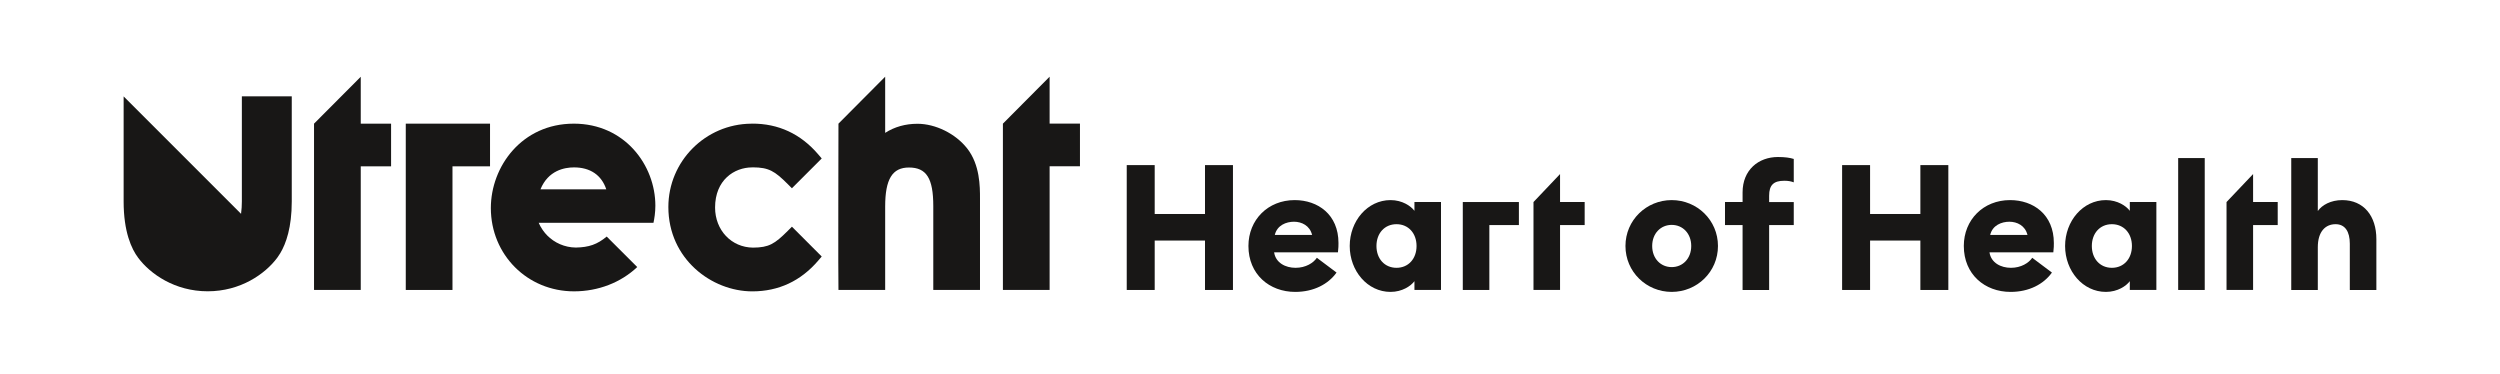
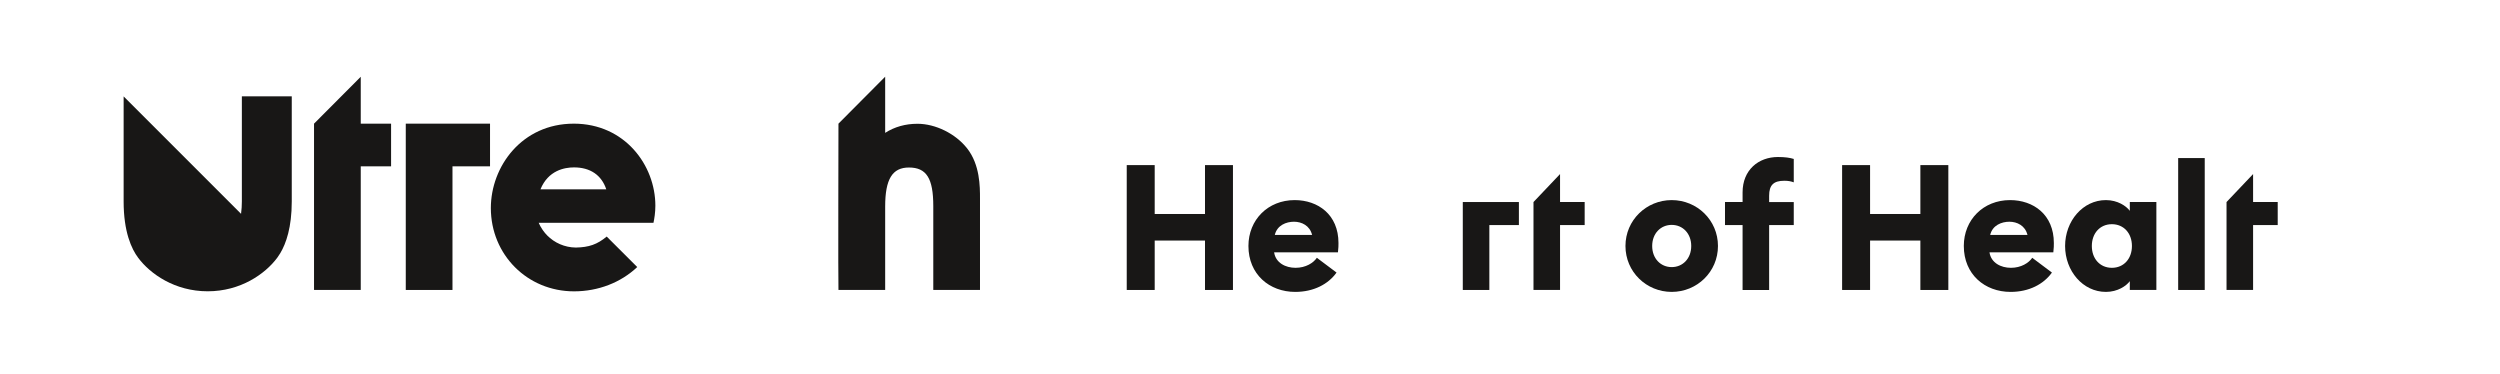
<svg xmlns="http://www.w3.org/2000/svg" id="zwart" viewBox="0 0 1463.248 219.035">
  <defs>
    <style>
      .cls-1 {
        fill: none;
      }

      .cls-2 {
        fill: #181716;
      }
    </style>
  </defs>
-   <path class="cls-1" d="M335.979,97.976c-5.573,0-15.129,1.754-19.639,12.835h38.513c-2.756-8.304-9.361-12.835-18.874-12.835Z" />
  <polygon class="cls-2" points="237.496 169.715 264.836 169.715 264.836 97.353 286.815 97.353 286.815 72.374 237.496 72.374 237.496 169.715" />
  <path class="cls-2" d="M141.56,117.947c0,2.294-.148,4.753-.471,7.201L72.362,56.422v61.525c0,17.77,4.592,27.72,8.505,32.927,7.071,9.484,21.474,19.618,40.697,19.618s33.626-10.134,40.697-19.618c.596-.793,1.208-1.712,1.817-2.736,3.389-5.699,6.688-15.128,6.688-30.191v-61.553h-29.206v61.554Z" />
  <polygon class="cls-2" points="211.147 44.933 183.801 72.379 183.801 169.715 211.147 169.715 211.147 97.353 228.901 97.353 228.901 72.374 211.147 72.374 211.147 44.933" />
-   <polygon class="cls-2" points="614.341 72.337 614.341 44.894 587 72.379 587 169.715 614.341 169.715 614.341 97.316 632.1 97.316 632.1 72.337 614.341 72.337" />
  <path class="cls-2" d="M536.96,72.449c-7.029,0-13.356,1.785-18.869,5.319v-32.875l-27.341,27.485s-.23,94.25,0,97.336h27.341v-48.81c0-16.021,4.16-22.856,13.924-22.856,10.244,0,14.236,6.319,14.236,22.547v49.118h27.341v-53.592c0-6.882,0-19.697-7.526-29.257-6.775-8.623-18.469-14.416-29.105-14.416Z" />
-   <path class="cls-2" d="M440.215,97.981l.466-.031c9.296.052,12.757,2.178,20.351,9.767l2.469,2.479,17.448-17.445-2.031-2.382c-10.267-12.016-23.351-18.092-38.794-18.006l-.461.031c-26.762.204-48.469,21.998-48.469,48.765,0,30.5,25.437,49.38,49.118,49.38,15.398,0,28.385-6.063,38.611-18.024l2.026-2.377-17.437-17.464-2.469,2.49c-7.649,7.639-11.039,9.712-20.28,9.772-12.67-.107-22.223-10.197-22.223-23.466,0-16.126,11.238-23.479,21.676-23.49Z" />
  <path class="cls-2" d="M335.821,72.379c-30.375,0-48.527,25.11-48.527,49.38,0,27.346,21.385,48.765,48.684,48.765,14.165,0,27.367-5.128,37-14.22l-17.88-17.846c-5.518,4.618-10.432,6.293-18.037,6.435-6.605-.063-12.553-2.783-16.835-7.131-.88-.898-1.673-1.864-2.401-2.887-.168-.259-.364-.518-.516-.772h-.01c-.767-1.17-1.458-2.393-2.005-3.689h67.181c.526-2.524,1.107-5.984,1.107-10.045,0-23.589-17.861-47.99-47.762-47.99ZM316.339,110.811c4.51-11.081,14.066-12.835,19.639-12.835,9.513,0,16.118,4.532,18.874,12.835h-38.513Z" />
  <g>
    <path class="cls-2" d="M659.477,96.633h16.366v28.615h29.44v-28.615h16.366v73.084h-16.366v-28.925h-29.44v28.925h-16.366v-73.084Z" />
    <path class="cls-2" d="M730.705,143.983c0-15.337,11.426-26.866,27.072-26.866,13.587,0,25.631,8.441,25.631,25.117,0,1.338,0,2.984-.309,5.455h-37.366c.927,6.176,6.69,9.059,12.559,9.059,5.97,0,10.499-2.883,12.455-5.867l11.528,8.646c-4.838,6.794-13.382,11.322-24.189,11.322-15.132,0-27.381-10.293-27.381-26.866ZM746.145,137.498h21.822c-1.338-5.456-6.073-7.721-10.603-7.721s-9.882,2.059-11.22,7.721Z" />
-     <path class="cls-2" d="M789.991,143.983c0-14.616,10.396-26.866,23.881-26.866,6.896,0,11.94,3.5,13.999,6.279v-5.146h15.544v51.468h-15.544v-5.146c-2.059,2.779-7.103,6.278-13.999,6.278-13.484,0-23.881-12.249-23.881-26.866ZM829.106,143.983c0-7.411-4.734-12.764-11.734-12.764s-11.734,5.353-11.734,12.764c0,7.412,4.734,12.765,11.734,12.765s11.734-5.353,11.734-12.765Z" />
    <path class="cls-2" d="M856.172,118.249h32.837v13.484h-17.293v37.983h-15.544v-51.468Z" />
    <path class="cls-2" d="M897.549,169.717v-51.468l15.544-16.367v16.367h14.41v13.484h-14.41v37.983h-15.544Z" />
    <path class="cls-2" d="M978.452,170.849c-14.822,0-27.071-11.734-27.071-26.866,0-15.131,12.249-26.866,27.071-26.866,14.823,0,27.072,11.735,27.072,26.866,0,15.132-12.249,26.866-27.072,26.866ZM978.452,156.335c6.485,0,11.427-5.044,11.427-12.353,0-7.308-4.941-12.352-11.427-12.352-6.484,0-11.426,5.044-11.426,12.352,0,7.309,4.941,12.353,11.426,12.353Z" />
    <path class="cls-2" d="M1019.931,131.734h-10.293v-13.484h10.293v-5.661c0-13.073,9.265-20.69,20.69-20.69,4.117,0,7,.411,9.265,1.132v13.69c-1.647-.617-3.294-.926-5.559-.926-6.279,0-8.853,2.573-8.853,8.749v3.706h14.411v13.484h-14.411v37.983h-15.544v-37.983Z" />
    <path class="cls-2" d="M1078.187,96.633h16.367v28.615h29.439v-28.615h16.366v73.084h-16.366v-28.925h-29.439v28.925h-16.367v-73.084Z" />
    <path class="cls-2" d="M1149.414,143.983c0-15.337,11.426-26.866,27.072-26.866,13.587,0,25.631,8.441,25.631,25.117,0,1.338,0,2.984-.309,5.455h-37.366c.927,6.176,6.691,9.059,12.559,9.059,5.97,0,10.499-2.883,12.455-5.867l11.529,8.646c-4.839,6.794-13.382,11.322-24.19,11.322-15.132,0-27.381-10.293-27.381-26.866ZM1164.855,137.498h21.822c-1.338-5.456-6.073-7.721-10.603-7.721s-9.882,2.059-11.22,7.721Z" />
    <path class="cls-2" d="M1208.701,143.983c0-14.616,10.396-26.866,23.881-26.866,6.896,0,11.94,3.5,14,6.279v-5.146h15.543v51.468h-15.543v-5.146c-2.06,2.779-7.104,6.278-14,6.278-13.484,0-23.881-12.249-23.881-26.866ZM1247.816,143.983c0-7.411-4.734-12.764-11.734-12.764s-11.734,5.353-11.734,12.764c0,7.412,4.734,12.765,11.734,12.765s11.734-5.353,11.734-12.765Z" />
    <path class="cls-2" d="M1274.883,92.515h15.544v77.202h-15.544v-77.202Z" />
    <path class="cls-2" d="M1303.188,169.717v-51.468l15.544-16.367v16.367h14.41v13.484h-14.41v37.983h-15.544Z" />
-     <path class="cls-2" d="M1341.065,92.515h15.544v30.984c2.47-3.5,7.617-6.383,14.308-6.383,12.661,0,19.97,9.367,19.97,22.853v29.748h-15.544v-27.072c0-7.103-2.778-11.426-8.337-11.426-5.868,0-10.396,4.221-10.396,13.484v25.014h-15.544v-77.202Z" />
  </g>
</svg>